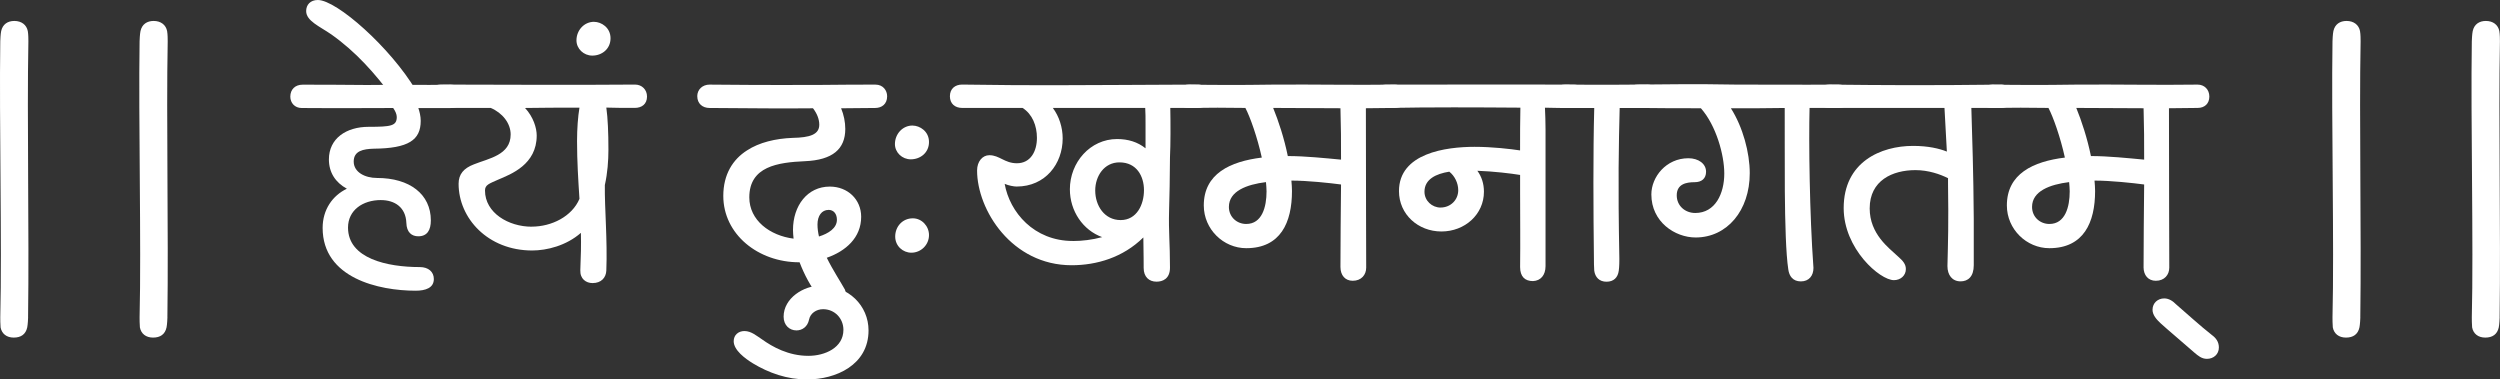
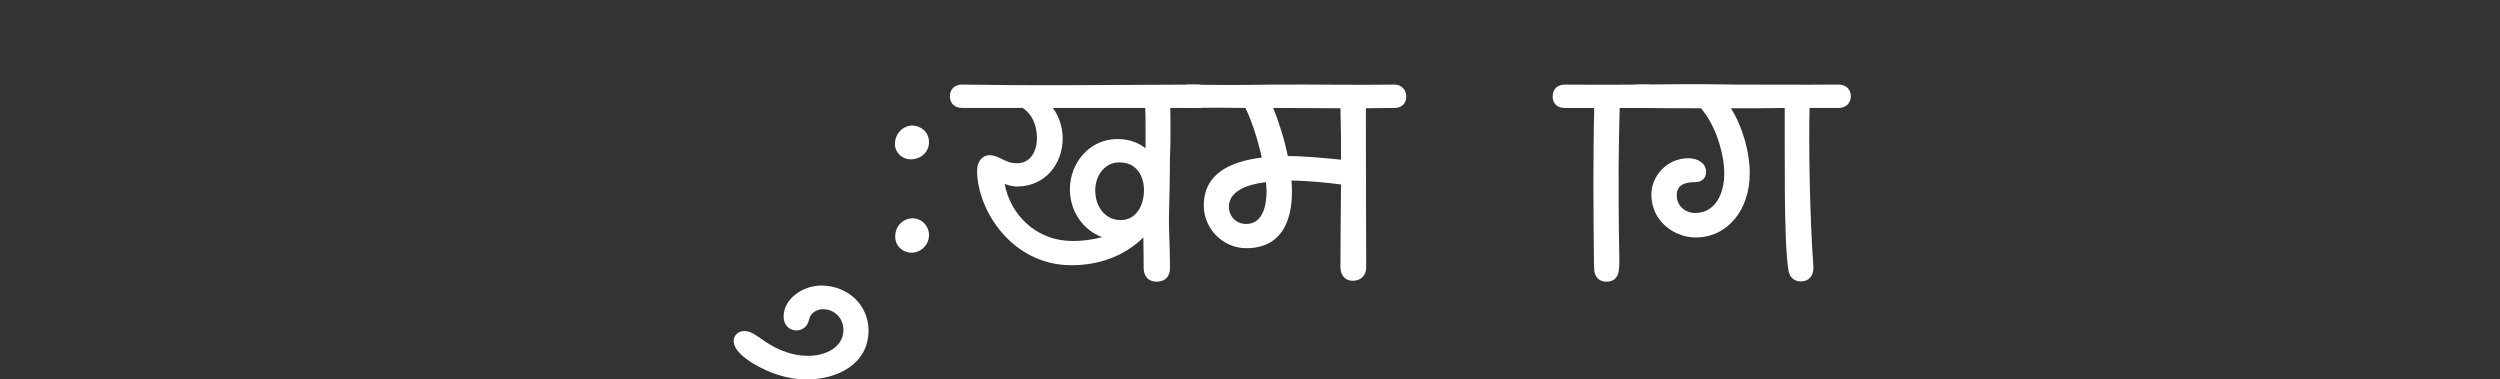
<svg xmlns="http://www.w3.org/2000/svg" id="Layer_2" data-name="Layer 2" viewBox="0 0 642.06 97.46">
  <rect x="0" y="0" width="642.06" height="97.46" fill="#333333" stroke="none" />
  <defs>
    <style>.cls-1{fill:#fff;stroke-width:0}</style>
  </defs>
  <g id="Layer_1-2" data-name="Layer 1">
-     <path d="M7.22 81.48c0 .31-.08 1.92-.23 2.61-.38 1.77-1.61 2.61-3.46 2.61s-3.07-1-3.38-2.61c-.08-.84-.08-2.15-.08-2.61.47-18.58-.3-50.68 0-70.88 0-.31.08-1.92.23-2.61.38-1.77 1.69-2.61 3.38-2.61 1.84 0 3.15 1 3.46 2.61.15.84.15 2.15.15 2.61-.38 19.89.23 48.84-.08 70.88zm35.78 0c0 .31-.08 1.92-.23 2.61-.38 1.77-1.61 2.61-3.46 2.61s-3.07-1-3.38-2.61c-.08-.84-.08-2.15-.08-2.61.46-18.58-.31-50.69 0-70.88 0-.31.08-1.92.23-2.61.38-1.77 1.69-2.61 3.38-2.61 1.84 0 3.15 1 3.46 2.61.15.84.15 2.15.15 2.61-.38 19.89.23 48.84-.08 70.88zm54.83-30.1c-4.68 0-8.45 2.61-8.45 7.07 0 7.99 10.14 10.14 18.43 10.14 2.23 0 3.61 1.23 3.61 3.07 0 2.3-2.15 3-4.68 3-9.45 0-23.88-3.22-23.88-16.13 0-4.68 2.53-8.29 6.22-10.06-2.92-1.61-4.61-4.15-4.61-7.53 0-5.38 4.45-8.37 10.21-8.37s7.22-.23 7.22-2.53c0-.69-.38-1.54-.92-2.3-6.68 0-12.98.08-23.5 0-1.77 0-2.92-1.31-2.92-2.92 0-1.84 1.23-3.07 3.15-3.07 1.54 0 11.75 0 16.59.08 11.83-.15 12.67.08 21.43-.08 1.92 0 3.23 1.23 3.23 3 0 2-1.31 3-3.3 3h-8.22c.31.92.61 2.07.61 3.3 0 4.92-3.15 7.06-12.06 7.14-2.69.08-5.15.54-5.15 3.3s2.92 4.22 5.99 4.22c8.37 0 13.82 4.15 13.82 10.91 0 2.46-.92 4.07-3.22 4.07-1.69 0-3-1-3.07-3.46-.15-3.99-3-5.84-6.53-5.84z" class="cls-1" />
-     <path d="M100.9 25.04c-4.68-6.3-9.52-11.75-15.82-16.21-3-2.07-6.45-3.46-6.45-5.99 0-1.61 1.08-2.84 3-2.84 4.84 0 18.66 12.21 25.19 23.19l-5.91 1.84zm25.11 2.68h-12.67c-1.69 0-3.15-1-3.15-3 0-1.77 1.31-3 3.07-3 12.36 0 33.56.15 49.84 0 1.77 0 3.07 1.31 3.07 3.07 0 1.92-1.31 2.92-3.15 2.92-2.61 0-4.99 0-7.3-.08.38 2.69.54 6.45.54 10.83 0 2.76-.23 5.99-.92 9.06-.08 5.99.69 14.13.38 21.96-.08 1.84-1.31 3.22-3.53 3.22-1.69 0-3.23-1.08-3.15-3.3.15-3.46.23-6.6.15-9.6-3.76 3.3-8.75 4.53-12.52 4.53-11.37 0-18.89-8.29-18.89-17.13 0-2.46 1.31-3.99 3.92-4.99 3.84-1.54 9.45-2.38 9.45-7.68 0-2.84-2.07-5.53-5.15-6.83zm10.52 30.49c5.15 0 10.37-2.61 12.29-7.14-.31-4.84-.62-9.6-.62-14.82 0-3.15.23-6.3.62-8.6-5.15 0-9.6 0-13.98.08 2.15 2.3 3 5.15 3 7.07 0 7.45-6.53 9.91-9.98 11.37-2.23 1-3.3 1.31-3.3 2.76 0 5.76 6.07 9.29 11.98 9.29zm16.05-52.6c1.84 0 4.22 1.46 4.22 4.22s-2.23 4.45-4.68 4.45c-2.23 0-4.07-1.77-4.07-3.92 0-2.53 1.92-4.76 4.53-4.76zm26.49 19.12c0-1.77 1.38-3 3.15-3 15.97.15 21.66.08 28.26.08 5.45-.08 11.67-.08 14.36-.08 1.92 0 3 1.46 3 3 0 2-1.38 3-3.07 3-3.3 0-6.14.08-8.75.08.69 1.69 1.07 3.53 1.07 5.3 0 5.15-3.22 7.99-10.37 8.29-6.91.31-14.28 1.31-14.28 9.29 0 5.91 5.3 9.83 11.37 10.6-.08-.77-.15-1.54-.15-2.23 0-6.22 3.69-11.14 9.45-11.14 4.61 0 8.06 3.3 8.06 7.76 0 5.38-3.99 8.83-8.83 10.52 1.54 3.15 3.53 6.14 4.68 8.22.69 2.23-.61 4.15-2.69 4.15-1.92 0-3.07-1-4.22-2.61-1.84-2.23-3.53-5.38-4.76-8.6h-.08c-10.6 0-19.51-7.22-19.51-17.05 0-5.53 2.46-9.37 6.07-11.67 3.15-2.07 7.37-3.07 11.75-3.23 4.38-.08 6.83-.84 6.83-3.38 0-1.46-.61-2.92-1.61-4.22-7.99.08-14.82 0-26.57-.08-1.84 0-3.15-1.15-3.15-3zm33.72 29.18c-1.77 0-2.84 1.54-2.84 3.76 0 1 .15 2.07.38 3.07 2.46-.77 4.61-2.15 4.61-4.3 0-1.54-.85-2.54-2.15-2.54z" class="cls-1" />
    <path d="M207.33 97.46c-5.22 0-9.91-1.69-13.98-4.15-2-1.23-4.92-3.38-4.92-5.68 0-1.61 1.23-2.61 2.76-2.61 1.77 0 3.23 1.31 4.53 2.15 2.69 1.92 6.76 4.22 11.9 4.22 4.22 0 8.99-2.07 8.99-6.68 0-2.92-2.23-5.3-5.22-5.3-1.77 0-3.3 1.08-3.61 2.69-.38 1.84-1.77 2.76-3.23 2.76-1.77 0-3.3-1.31-3.3-3.53 0-4.76 5.15-7.99 9.6-7.99 7.07 0 12.21 5.15 12.21 11.52 0 8.91-8.45 12.59-15.74 12.59zm27.04-65.21c1.84 0 4.22 1.46 4.22 4.22s-2.23 4.45-4.68 4.45c-2.23 0-4.07-1.77-4.07-3.92 0-2.54 1.92-4.76 4.53-4.76zm-4.46 28.5c0-2.53 1.84-4.68 4.53-4.68 2.3 0 4.15 2 4.15 4.3 0 2.53-2.07 4.53-4.53 4.53-2.15 0-4.15-1.69-4.15-4.15zm77.79-33.03h-7.14c.08 3.99.08 9.45-.08 12.67 0 4.3-.15 11.29-.23 13.67-.15 5.68.23 8.14.23 14.67 0 2.92-1.92 3.61-3.46 3.61-1.92 0-3.3-1.23-3.3-3.53 0 0 0-3.76-.08-7.83-5.22 5.15-11.98 7.14-18.43 7.14-15.36 0-24.27-14.21-24.27-24.34 0-2.3 1.38-3.92 3.15-3.92 2.61 0 3.92 2.07 7.07 2.07 3.53 0 5.15-3.07 5.15-6.53 0-3.07-1.15-6.07-3.69-7.68h-15.51c-1.84 0-3.15-1.08-3.15-3s1.31-3 3.15-3c6.68.08 9.68.08 13.75.15 13.29.08 40.24-.15 46.92-.15 1.92.08 2.92 1.54 2.92 3.07 0 1.92-1.15 2.92-3 2.92zM275.53 61.9c2.38 0 4.99-.31 7.53-1-4.92-1.77-8.29-6.68-8.29-12.29 0-6.91 5.22-12.9 12.13-12.9 2.84 0 5.3.77 7.3 2.38v-6.22c0-1.38 0-3-.08-4.15h-23.73c1.61 2.15 2.53 4.99 2.53 7.83 0 6.53-4.45 12.36-11.83 12.36-.69 0-2-.23-3.07-.69 1.3 7.3 7.53 14.67 17.51 14.67zm18.27-13.06c0-3.53-1.84-7.14-6.3-7.14-3.92 0-6.22 3.53-6.22 7.22 0 3.92 2.38 7.6 6.53 7.6s5.99-3.99 5.99-7.68z" class="cls-1" />
    <path d="M344.26 68.58c0-6.14.08-13.67.15-21.2-2.92-.38-8.53-1-12.75-1 .08.92.15 1.84.15 2.69 0 8.06-2.92 14.67-11.75 14.67-5.84 0-10.9-4.84-10.9-10.98 0-8.14 6.76-11.29 14.9-12.29-1.15-5.22-3-10.44-4.22-12.75-4.69-.08-9.52-.08-14.52 0-1.61.08-2.99-1-2.99-2.92s1.3-3.07 3.07-3.07c3.84.08 12.9.15 21.73 0 10.83-.08 20.81.15 31.03 0 1.69 0 3 1.23 3 3.07s-1.23 2.92-3 2.92c-2.46 0-4.92.08-7.37.08 0 21.89.08 34.33.08 40.93 0 1.84-1.23 3.38-3.46 3.38-1.92 0-3.15-1.38-3.15-3.53zm-24.2-11.06c4.07 0 5.22-4.38 5.22-8.37 0-.77-.08-1.54-.15-2.38-4.92.61-9.52 2.3-9.52 6.37 0 2.61 2.07 4.38 4.45 4.38zm24.35-16.51c0-6.37 0-6.83-.15-13.21-5.76 0-11.44-.08-17.28-.08 1.38 3.38 2.84 7.83 3.76 12.36 4.45 0 9.6.54 13.67.92z" class="cls-1" />
-     <path d="M396.78 27.65c.08 1.84.15 3.69.15 5.53v35.17c0 2.3-1.23 3.76-3.23 3.84-2.07 0-3.3-1.15-3.3-3.61.08-6.83 0-11.6 0-18.89v-4.76c-2.3-.38-6.76-.92-10.98-1.07 1.08 1.46 1.69 3.3 1.69 5.38 0 5.84-4.92 10.21-10.91 10.21s-10.91-4.38-10.91-10.37c0-9.75 12.06-11.37 19.43-11.37 4.53 0 9.14.54 11.67.92 0-3.84 0-7.68.08-10.98-11.52-.08-22.58-.15-34.64.08-1.77 0-3.15-1.15-3.15-2.92 0-2.07 1.46-3 3.23-3.07 16.51 0 30.8-.08 48.31 0 1.69 0 3.15 1.15 3.15 3 0 2-1.46 3-3.15 3-2.53 0-4.99 0-7.45-.08zm-26.8 25.65c2.53 0 4.53-1.92 4.53-4.45 0-1.84-.92-3.69-2.3-4.76-3.38.54-6.37 1.92-6.37 5.15 0 2.3 1.92 4.07 4.15 4.07z" class="cls-1" />
    <path d="M398.77 24.73c0-2.15 1.54-3 3.15-3 .54 0 11.52.08 17.36 0h3.84c1.77 0 3.07 1.23 3.07 3 0 2.3-1.54 3-3.15 3h-7.07c-.23 9.29-.46 18.74-.08 38.78 0 .31 0 2-.15 3-.23 1.77-1.3 2.84-3.15 2.84s-2.92-1.15-3.15-2.84c-.08-.92-.08-2.38-.08-3-.15-12.29-.23-27.19.08-38.78h-7.53c-1.77 0-3.15-.92-3.15-3z" class="cls-1" />
    <path d="M436.86 27.8c-5.22 0-10.67 0-16.2-.08-1.77 0-3.15-1.15-3.15-3s1.31-3 3.15-3c5.07 0 13.9-.23 24.88 0 5.53 0 17.28.08 26.65 0 1.92 0 3.15 1.23 3.15 3 0 1.61-1.08 3-3.15 3h-7.45c-.23 8.6 0 27.34 1 41.09 0 2-1.15 3.46-3.23 3.46s-3-1.38-3.23-3.07c-1.23-7.99-.84-31.95-.92-41.47-4.38.08-8.99.08-13.82.08 3.07 4.84 4.84 11.37 4.84 16.67 0 9.6-5.84 16.51-13.9 16.51-5.3 0-11.37-3.99-11.37-11.06 0-4.45 3.76-9.29 9.52-9.29 2.54 0 4.53 1.38 4.53 3.46 0 1.77-1.15 2.69-2.92 2.69-2.15 0-4.61.46-4.61 3.38 0 2.69 2.15 4.53 4.76 4.53 5.15 0 7.45-4.99 7.45-10.14 0-4.76-2.07-12.29-5.99-16.74z" class="cls-1" />
-     <path d="M514.12 21.73c1.69.08 3 1.23 3 3.07s-1.38 2.92-3.15 2.92h-7.68c.23 7.91.54 16.36.62 28.49v11.9c0 2.92-1.46 4.15-3.38 4.15-2.15 0-3.38-1.61-3.38-3.92.15-6.22.31-10.75.15-21.2v-1.38c-2-1-4.99-2.07-8.37-2.07-5.84 0-11.75 2.61-11.75 9.83 0 6.6 4.92 10.14 7.29 12.36 1.31 1.15 2 2 2 3.23 0 1.61-1.31 2.84-3.07 2.84-3.61 0-12.9-8.06-12.9-18.51 0-11.9 9.6-15.97 17.82-15.97 3.92 0 6.76.69 8.68 1.46-.23-4.15-.46-8.37-.61-11.21h-29.64c-1.69 0-3.07-1.08-3.07-2.92s1.38-3.07 3.15-3.07c14.05.15 25.04.23 44.31 0z" class="cls-1" />
-     <path d="M550.52 68.58c0-6.14.08-13.67.15-21.2-2.92-.38-8.52-1-12.75-1 .08.92.15 1.84.15 2.69 0 8.06-2.92 14.67-11.75 14.67-5.84 0-10.91-4.84-10.91-10.98 0-8.14 6.76-11.29 14.9-12.29-1.15-5.22-3-10.44-4.22-12.75-4.68-.08-9.52-.08-14.51 0-1.61.08-3-1-3-2.92s1.31-3.07 3.07-3.07c3.84.08 12.9.15 21.73 0 10.83-.08 20.81.15 31.03 0 1.69 0 3 1.23 3 3.07s-1.23 2.92-3 2.92c-2.46 0-4.92.08-7.37.08 0 21.89.08 34.33.08 40.93 0 1.84-1.23 3.38-3.46 3.38-1.92 0-3.15-1.38-3.15-3.53zm-24.19-11.06c4.07 0 5.22-4.38 5.22-8.37 0-.77-.08-1.54-.15-2.38-4.92.61-9.52 2.3-9.52 6.37 0 2.61 2.07 4.38 4.45 4.38zm24.34-16.51c0-6.37 0-6.83-.15-13.21-5.76 0-11.44-.08-17.28-.08 1.38 3.38 2.84 7.83 3.76 12.36 4.45 0 9.6.54 13.67.92zm17.35 45c1.08.77 1.84 1.77 1.84 3.23 0 1.77-1.38 2.92-3.07 2.92-1.38 0-2.3-.84-3.15-1.54-2.07-1.84-7.45-6.38-8.75-7.6-1.08-1-2.07-2.15-2.07-3.46 0-1.77 1.38-2.92 3-2.92 1.23 0 2.23.69 3.07 1.54 2.15 1.84 6.37 5.68 9.14 7.83zm38.17-4.53c0 .31-.08 1.92-.23 2.61-.38 1.77-1.61 2.61-3.46 2.61s-3.07-1-3.38-2.61c-.08-.84-.08-2.15-.08-2.61.46-18.58-.31-50.69 0-70.88 0-.31.08-1.92.23-2.61.38-1.77 1.69-2.61 3.38-2.61 1.84 0 3.15 1 3.46 2.61.15.84.15 2.15.15 2.61-.38 19.89.23 48.84-.08 70.88zm35.78 0c0 .31-.08 1.92-.23 2.61-.38 1.77-1.61 2.61-3.46 2.61s-3.07-1-3.38-2.61c-.08-.84-.08-2.15-.08-2.61.46-18.58-.31-50.69 0-70.88 0-.31.08-1.92.23-2.61.38-1.77 1.69-2.61 3.38-2.61 1.84 0 3.15 1 3.46 2.61.15.84.15 2.15.15 2.61-.38 19.89.23 48.84-.08 70.88z" class="cls-1" />
  </g>
</svg>